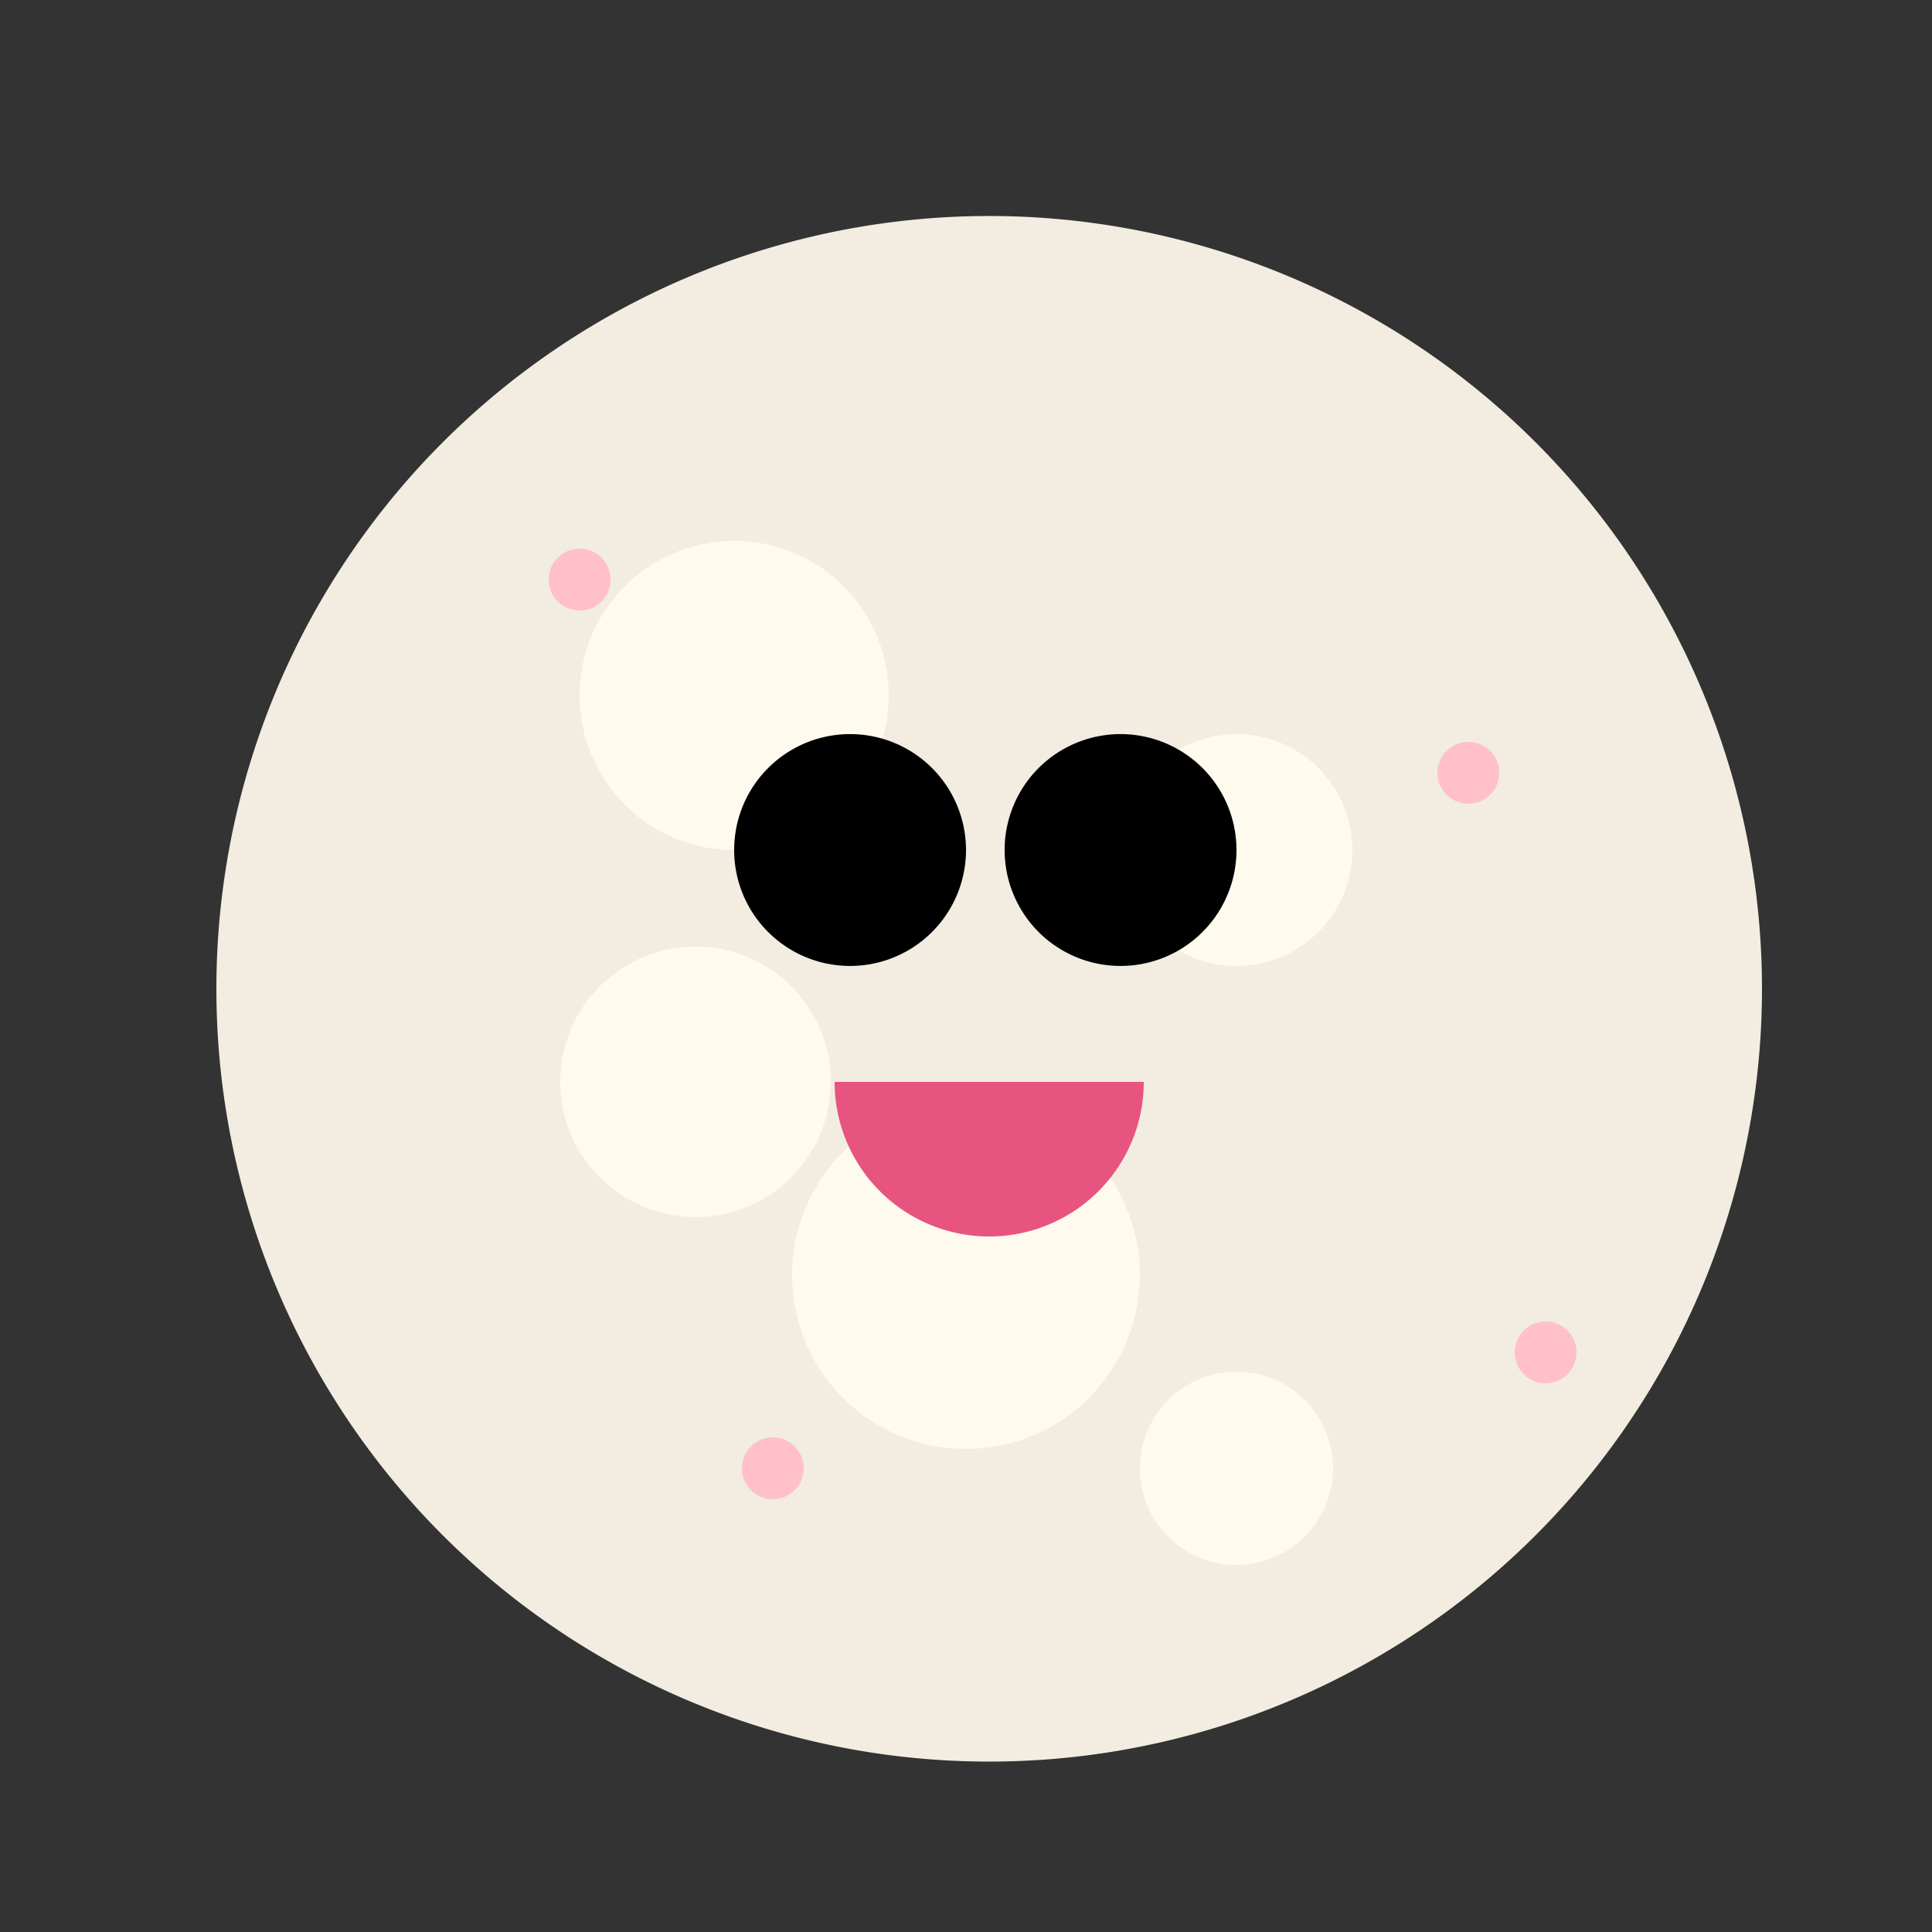
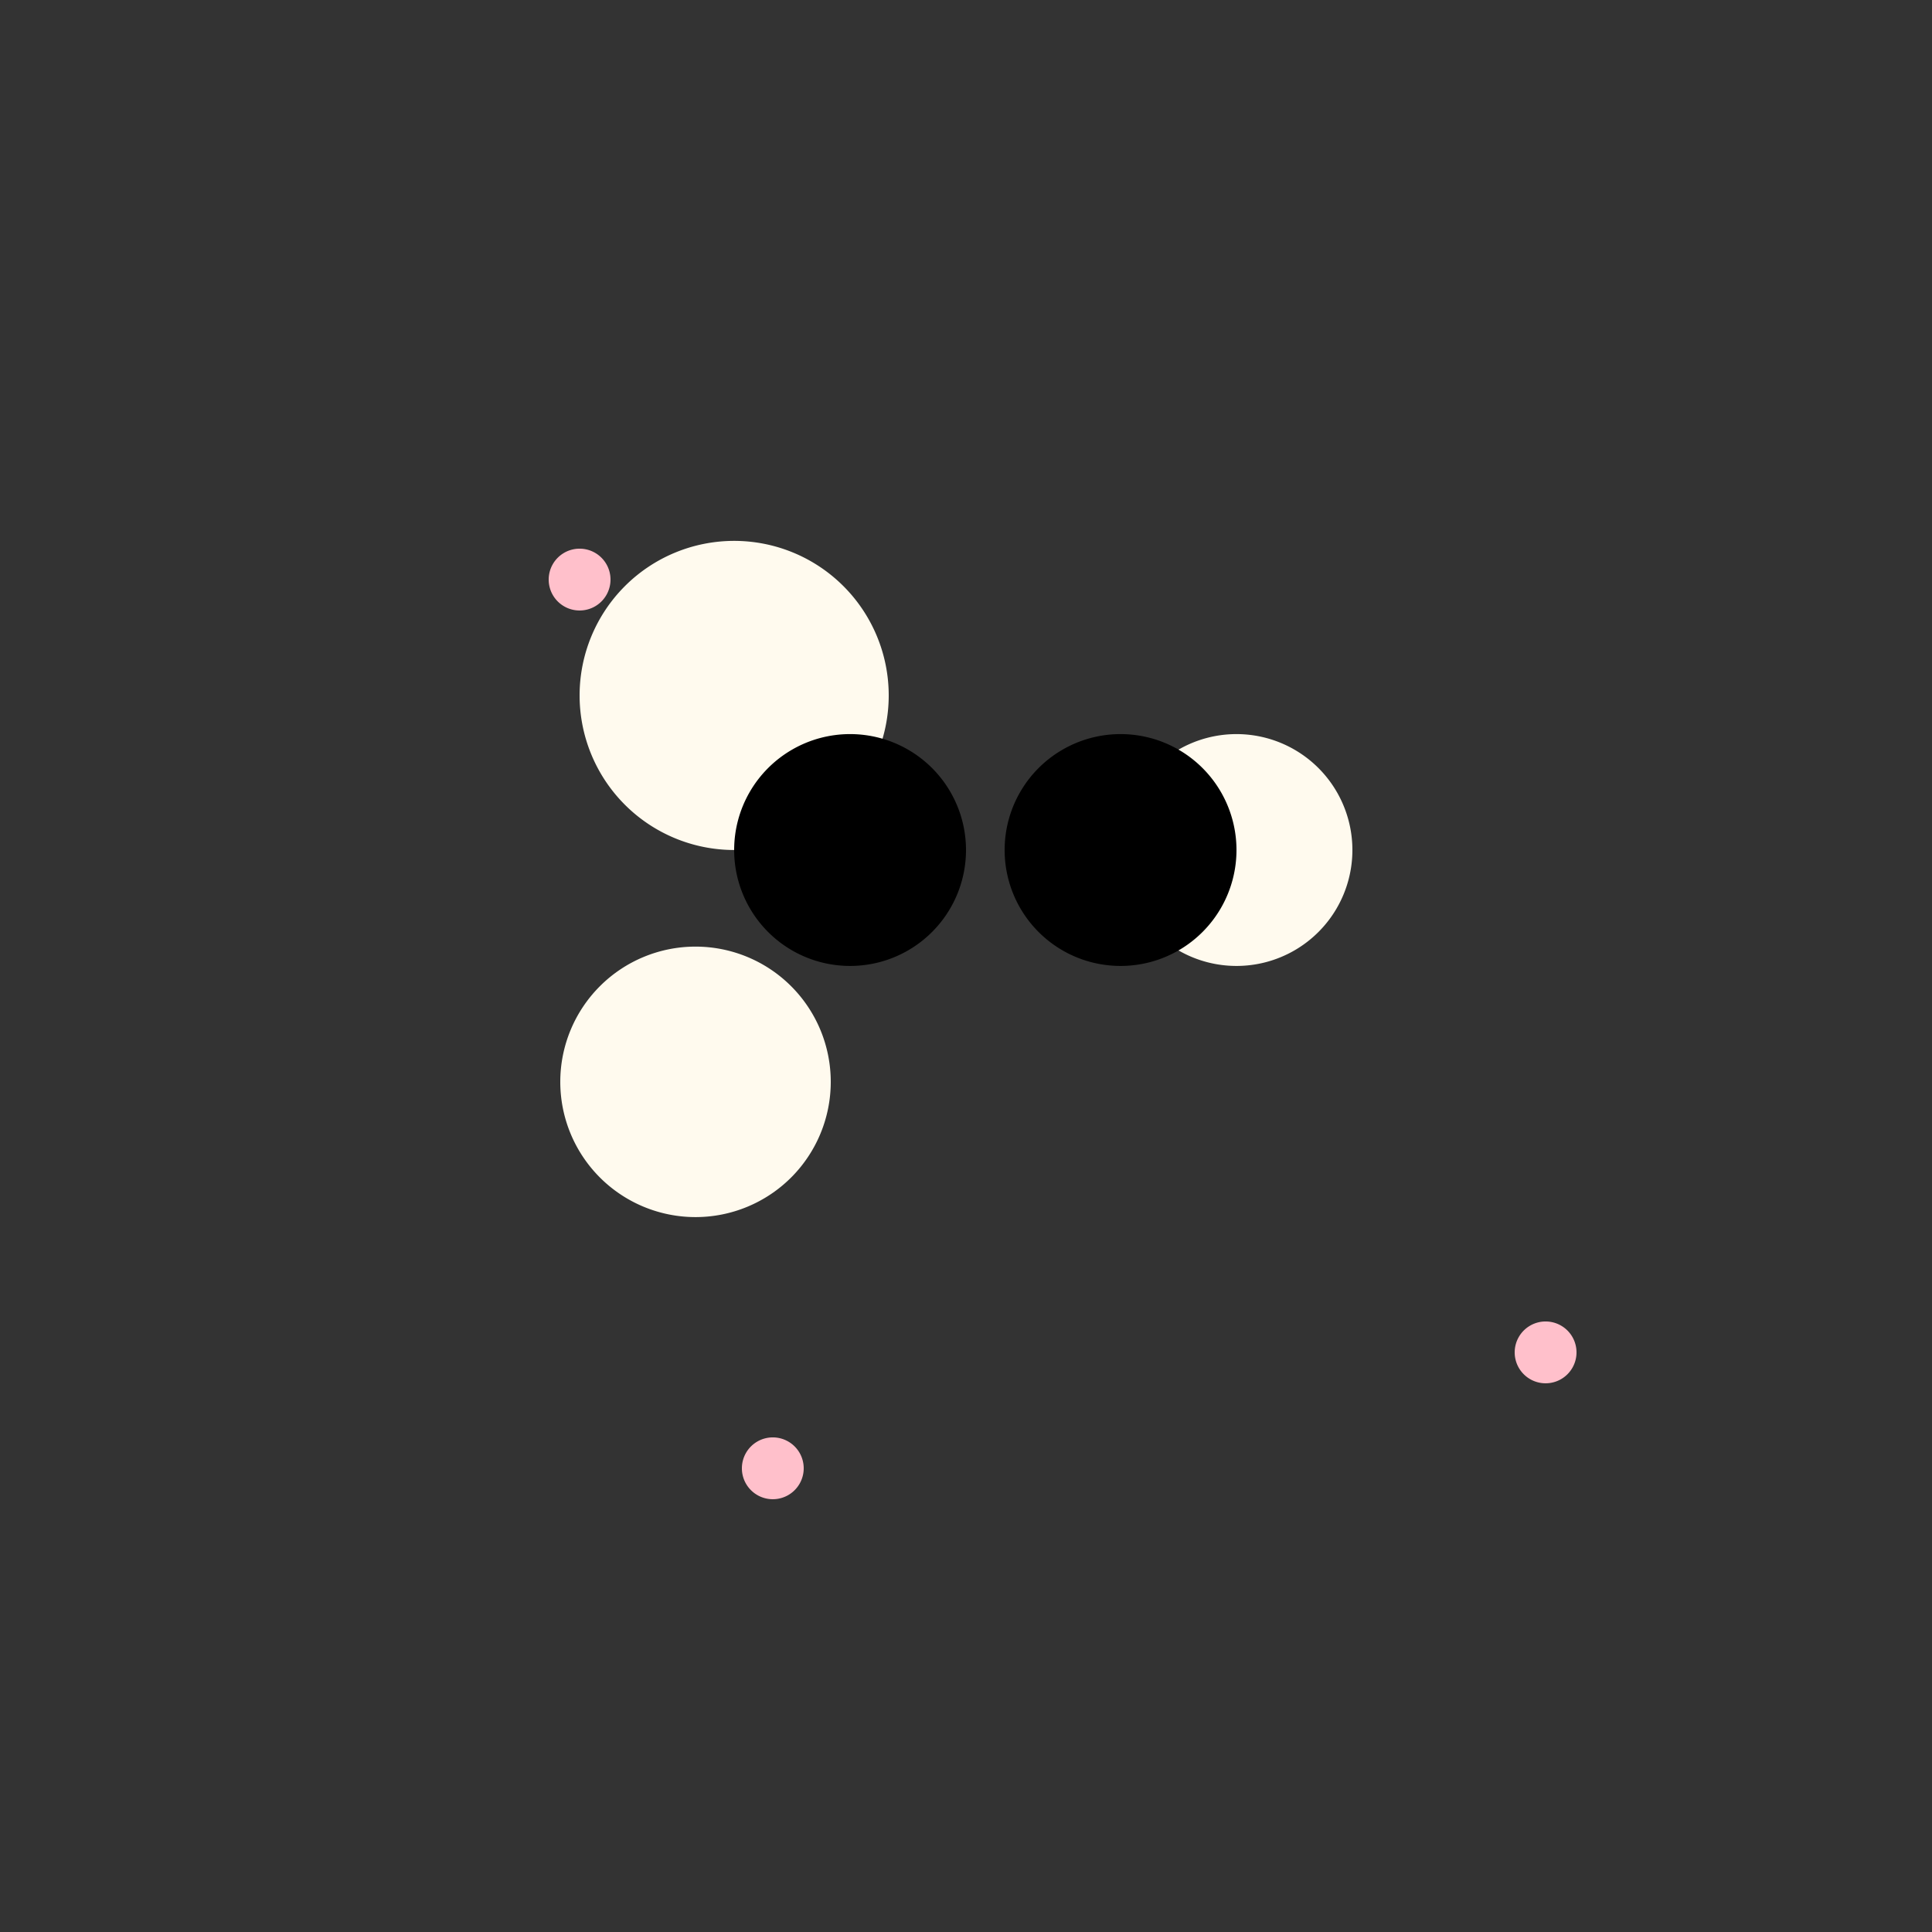
<svg xmlns="http://www.w3.org/2000/svg" width="500" height="500">
  <rect width="100%" height="100%" fill="#333333" stroke="none" />
  <defs />
  <g>
-     <path fill="#F2ECE1" stroke="none" paint-order="stroke fill markers" d=" M 456 256 A 200 200 0 1 1 456 255.8" />
    <path fill="#FFFAEE" stroke="none" paint-order="stroke fill markers" d=" M 230 180 A 40 40 0 1 1 230 179.96" />
    <path fill="#FFFAEE" stroke="none" paint-order="stroke fill markers" d=" M 350 220 A 30 30 0 1 1 350 219.97" />
-     <path fill="#FFFAEE" stroke="none" paint-order="stroke fill markers" d=" M 295 330 A 45 45 0 1 1 295 329.955" />
    <path fill="#FFFAEE" stroke="none" paint-order="stroke fill markers" d=" M 215 280 A 35 35 0 1 1 215 279.965" />
-     <path fill="#FFFAEE" stroke="none" paint-order="stroke fill markers" d=" M 345 380 A 25 25 0 1 1 345 379.975" />
    <path fill="#000000" stroke="none" paint-order="stroke fill markers" d=" M 250 220 A 30 30 0 1 1 250 219.97" />
    <path fill="#000000" stroke="none" paint-order="stroke fill markers" d=" M 320 220 A 30 30 0 1 1 320 219.97" />
-     <path fill="#E75480" stroke="none" paint-order="stroke fill markers" d=" M 296 280 A 40 40 0 0 1 216 280" />
    <path fill="#FFC0CB" stroke="none" paint-order="stroke fill markers" d=" M 158 150 A 8 8 0 1 1 158 149.992" />
-     <path fill="#FFC0CB" stroke="none" paint-order="stroke fill markers" d=" M 388 200 A 8 8 0 1 1 388 199.992" />
    <path fill="#FFC0CB" stroke="none" paint-order="stroke fill markers" d=" M 208 380 A 8 8 0 1 1 208 379.992" />
    <path fill="#FFC0CB" stroke="none" paint-order="stroke fill markers" d=" M 408 350 A 8 8 0 1 1 408 349.992" />
  </g>
</svg>